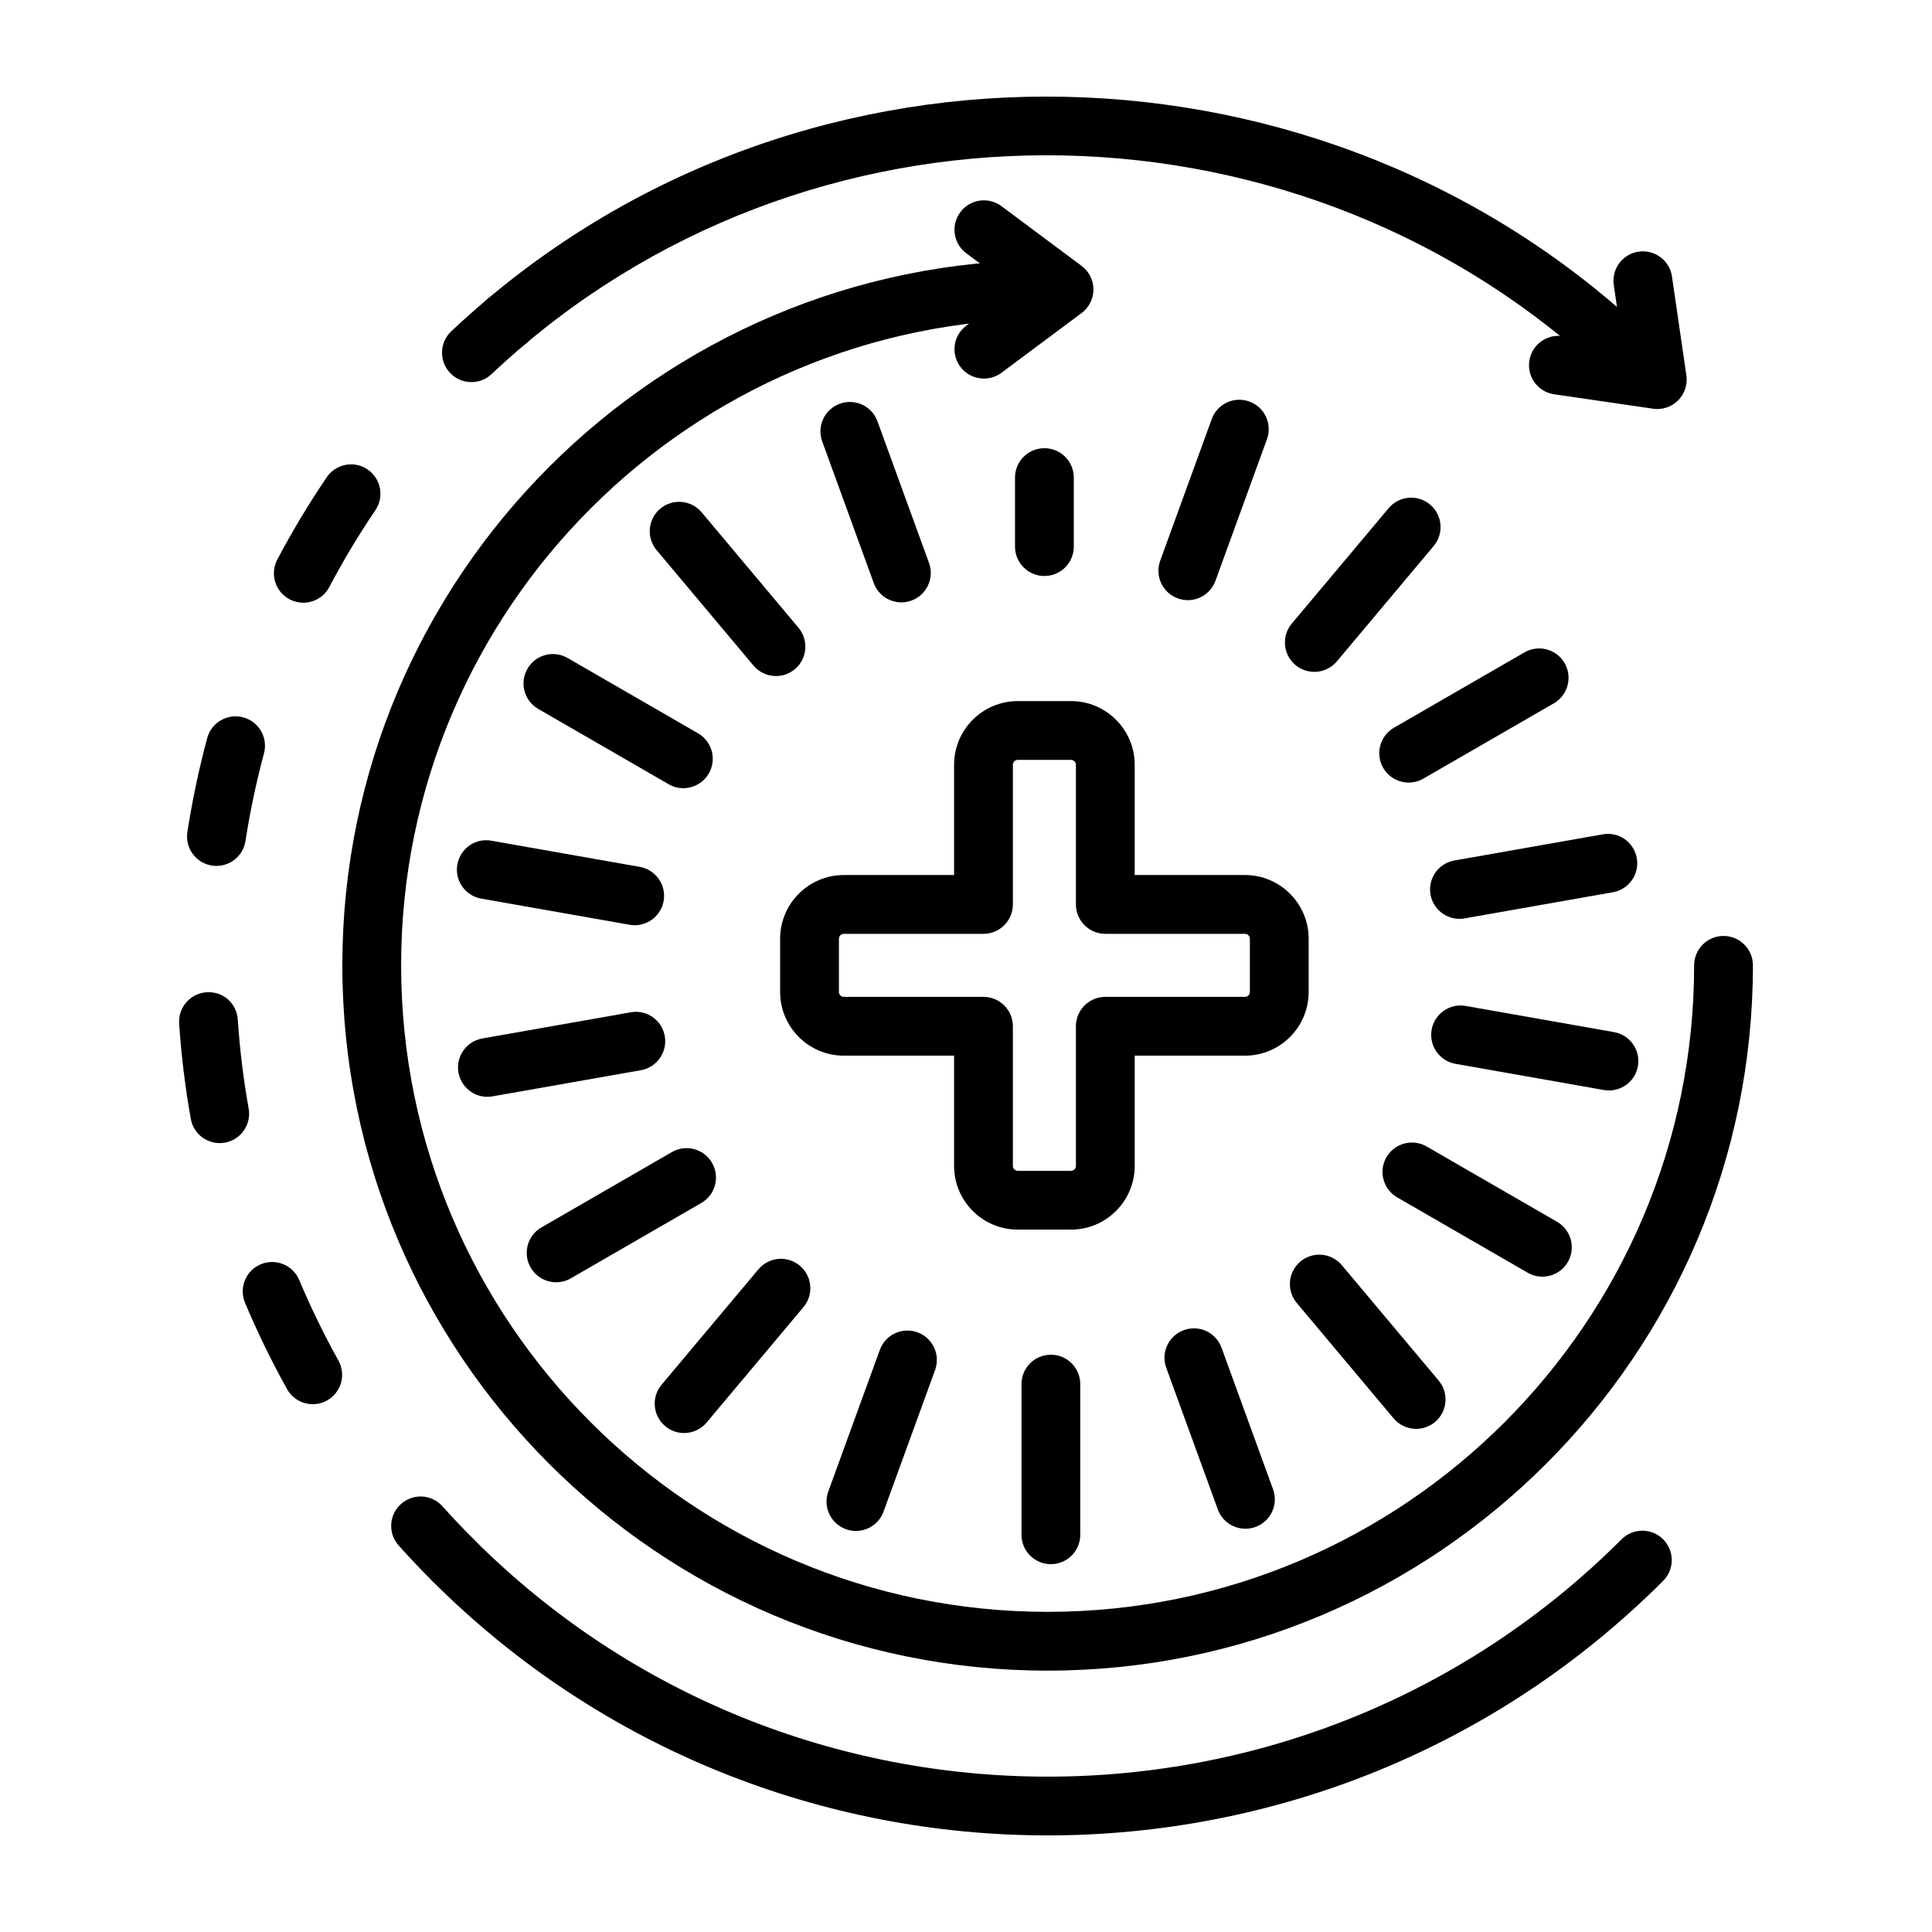
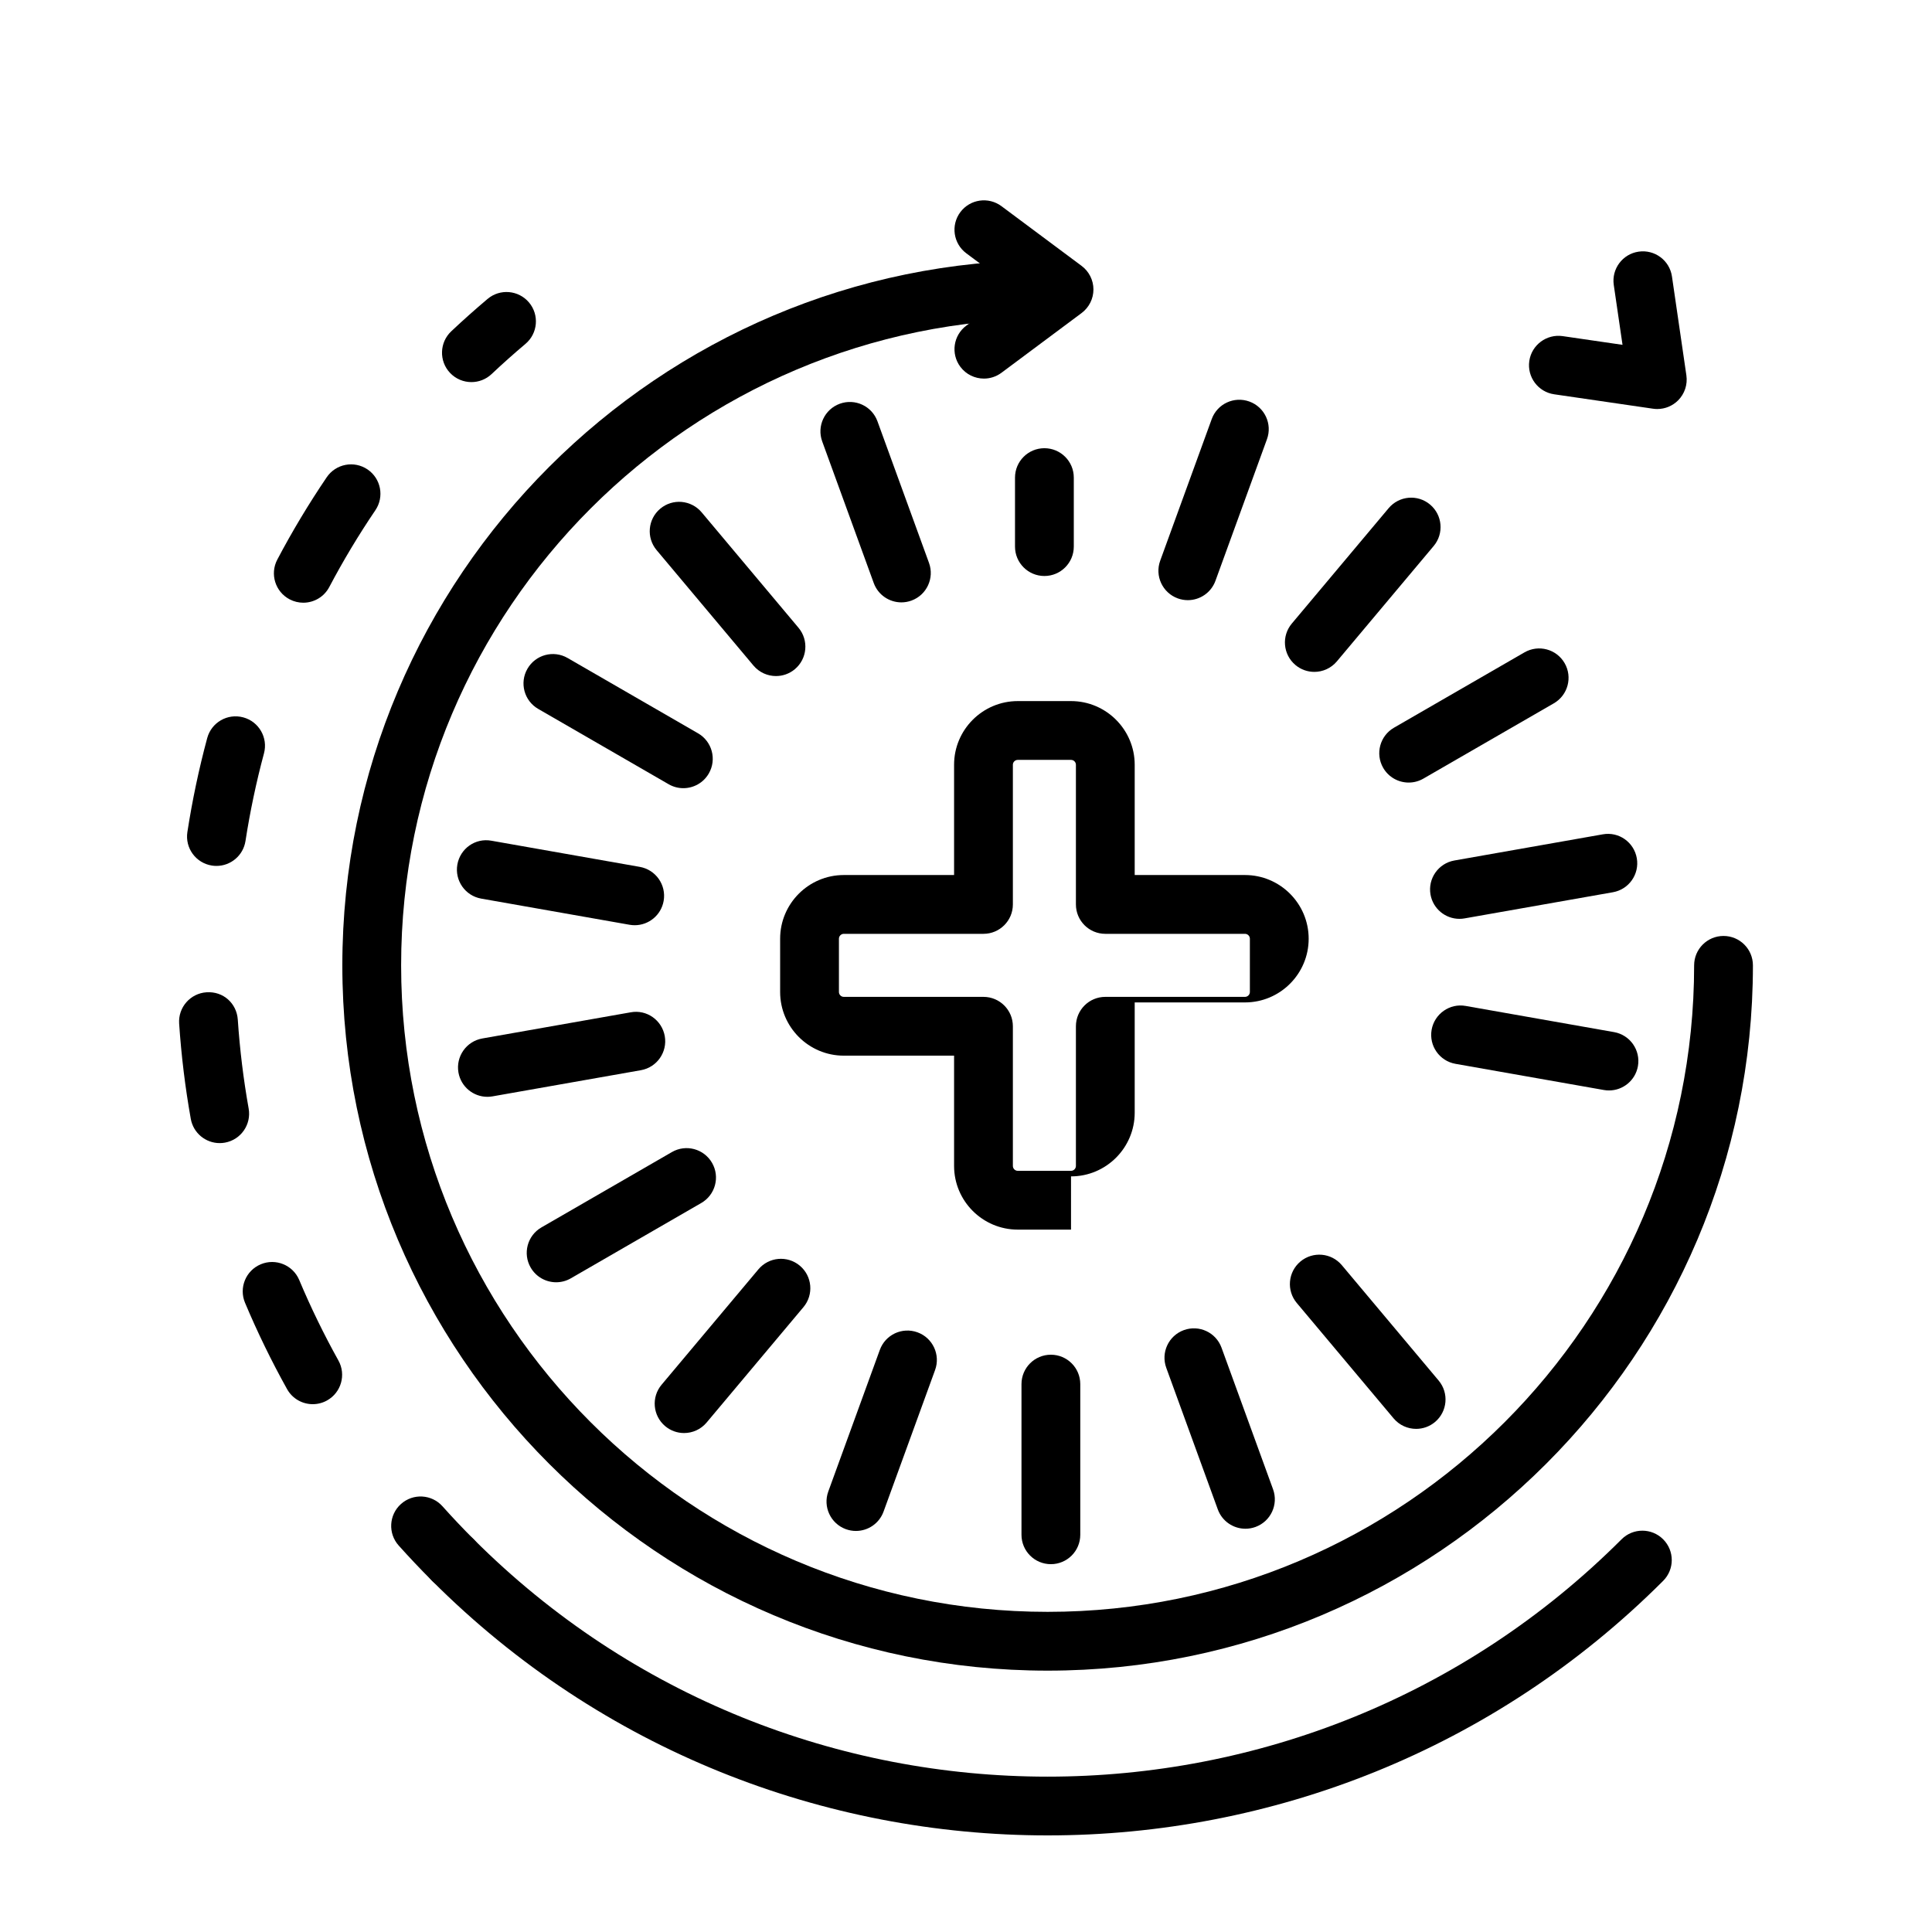
<svg xmlns="http://www.w3.org/2000/svg" viewBox="0 0 500 500" id="Layer_1">
  <g>
    <path d="m271.129 432.361c-100.648 0-182.532-81.881-182.532-182.529s81.884-182.53 182.532-182.53c4.202 0 7.608 3.406 7.608 7.608s-3.406 7.608-7.608 7.608c-92.262 0-167.317 75.058-167.317 167.313s75.055 167.313 167.317 167.313c92.256 0 167.311-75.058 167.311-167.313 0-4.202 3.405-7.608 7.607-7.608s7.608 3.406 7.608 7.608c0 100.649-81.878 182.53-182.526 182.53z" />
    <path d="m271.129 475c-57.688 0-115.376-21.958-159.293-65.875-2.972-2.972-2.972-7.786 0-10.758 2.972-2.971 7.786-2.971 10.758 0 81.901 81.902 215.168 81.902 297.069 0 2.972-2.971 7.786-2.971 10.758 0 2.972 2.972 2.972 7.786 0 10.758-43.917 43.917-101.604 65.875-159.292 65.875z" />
    <path d="m121.999 98.887c-2.021 0-4.041-.802-5.539-2.392-2.877-3.058-2.734-7.872.321-10.751 3.079-2.898 6.211-5.691 9.403-8.381 3.216-2.716 8.006-2.294 10.722.913 2.704 3.212 2.295 8.012-.915 10.719-2.977 2.511-5.908 5.12-8.773 7.822-1.474 1.384-3.346 2.07-5.219 2.07z" />
    <path d="m80.941 363.401c-2.669 0-5.26-1.406-6.651-3.905-4.011-7.197-7.673-14.713-10.877-22.338-1.628-3.876.191-8.333 4.065-9.961 3.882-1.626 8.333.198 9.961 4.065 2.99 7.112 6.402 14.119 10.14 20.829 2.045 3.667.731 8.303-2.942 10.348-1.17.653-2.441.962-3.696.962zm-24.083-67.566c-3.62 0-6.823-2.585-7.483-6.27-1.444-8.105-2.46-16.402-3.013-24.663-.28-4.193 2.888-7.818 7.078-8.098 4.369-.3 7.822 2.891 8.101 7.082.517 7.708 1.462 15.447 2.811 23.004.737 4.137-2.015 8.089-6.152 8.826-.45.08-.902.119-1.342.119zm-.832-71.736c-.387 0-.778-.03-1.171-.089-4.155-.639-7.002-4.526-6.359-8.678 1.26-8.167 2.983-16.345 5.129-24.309 1.093-4.059 5.242-6.464 9.325-5.37 4.053 1.091 6.46 5.266 5.367 9.323-1.997 7.432-3.608 15.061-4.784 22.674-.582 3.76-3.822 6.449-7.507 6.449zm22.461-68.119c-1.195 0-2.413-.285-3.542-.879-3.715-1.962-5.141-6.562-3.18-10.28 3.845-7.301 8.154-14.469 12.79-21.308 2.354-3.474 7.085-4.383 10.562-2.027 3.482 2.36 4.386 7.091 2.026 10.568-4.321 6.375-8.333 13.055-11.923 19.863-1.36 2.586-3.999 4.063-6.733 4.063z" />
    <path d="m117.215 411.353c-1.95 0-3.893-.743-5.379-2.229-2.99-2.987-5.873-6.039-8.66-9.147-2.799-3.132-2.532-7.94.594-10.743 3.138-2.811 7.941-2.544 10.746.592 2.597 2.906 5.29 5.75 8.077 8.541 2.971 2.972 2.971 7.786 0 10.758-1.485 1.486-3.429 2.228-5.378 2.228z" />
-     <path d="m425.043 103.528c-1.95 0-3.893-.743-5.379-2.229-76.458-76.457-201.07-81.868-283.674-12.302-3.233 2.707-8.018 2.291-10.722-.918-2.705-3.213-2.295-8.012.915-10.719 88.595-74.622 222.235-68.824 304.238 13.182 2.972 2.972 2.972 7.786 0 10.758-1.486 1.486-3.429 2.228-5.378 2.228z" />
    <path d="m270.29 149.068c-4.202 0-7.607-3.405-7.607-7.608v-17.857c0-4.203 3.405-7.608 7.607-7.608s7.608 3.405 7.608 7.608v17.857c0 4.203-3.406 7.608-7.608 7.608z" />
    <path d="m307.408 155.321c-.862 0-1.741-.148-2.603-.46-3.947-1.438-5.985-5.804-4.547-9.751l13.331-36.642c1.433-3.949 5.783-5.988 9.754-4.55 3.946 1.438 5.985 5.803 4.546 9.75l-13.331 36.642c-1.123 3.091-4.041 5.011-7.15 5.011z" />
    <path d="m340.139 173.882c-1.723 0-3.459-.582-4.885-1.78-3.216-2.702-3.638-7.5-.939-10.719l25.064-29.869c2.704-3.215 7.495-3.647 10.722-.937 3.215 2.702 3.637 7.501.939 10.72l-25.064 29.869c-1.51 1.792-3.662 2.716-5.837 2.716z" />
    <path d="m364.567 202.527c-2.627 0-5.183-1.364-6.598-3.804-2.098-3.64-.849-8.291 2.788-10.392l33.771-19.495c3.649-2.104 8.291-.853 10.395 2.785 2.098 3.641.85 8.291-2.787 10.393l-33.772 19.494c-1.2.692-2.507 1.019-3.797 1.019z" />
    <path d="m377.702 237.796c-3.625 0-6.835-2.595-7.489-6.288-.725-4.137 2.039-8.083 6.175-8.812l38.401-6.77c4.166-.755 8.083 2.035 8.814 6.172.725 4.137-2.039 8.083-6.175 8.812l-38.401 6.77c-.445.081-.891.116-1.325.116z" />
    <path d="m416.412 282.206c-.44 0-.886-.036-1.331-.115l-38.402-6.773c-4.143-.728-6.9-4.674-6.175-8.814.731-4.139 4.701-6.912 8.814-6.169l38.401 6.773c4.137.728 6.9 4.674 6.175 8.814-.652 3.69-3.862 6.284-7.482 6.284z" />
-     <path d="m399.165 330.4c-1.29 0-2.597-.327-3.798-1.02l-33.772-19.498c-3.637-2.101-4.885-6.754-2.787-10.392 2.11-3.637 6.746-4.886 10.395-2.785l33.771 19.498c3.637 2.101 4.886 6.754 2.788 10.392-1.415 2.441-3.97 3.805-6.597 3.805z" />
    <path d="m366.499 369.79c-2.175 0-4.327-.924-5.836-2.716l-25.064-29.869c-2.698-3.219-2.276-8.018.939-10.719 3.227-2.702 8.018-2.28 10.722.936l25.064 29.869c2.698 3.219 2.276 8.018-.939 10.719-1.427 1.195-3.163 1.78-4.886 1.78z" />
    <path d="m322.315 395.636c-3.108 0-6.027-1.92-7.15-5.008l-13.337-36.641c-1.438-3.949.6-8.315 4.547-9.754 3.977-1.441 8.321.606 9.754 4.547l13.337 36.642c1.438 3.949-.6 8.315-4.546 9.753-.864.312-1.744.461-2.605.461z" />
    <path d="m271.967 404.806c-4.203 0-7.608-3.405-7.608-7.607v-38.993c0-4.202 3.405-7.608 7.608-7.608 4.202 0 7.607 3.406 7.607 7.608v38.993c0 4.202-3.405 7.607-7.607 7.607z" />
    <path d="m221.512 396.209c-.861 0-1.741-.148-2.603-.46-3.946-1.438-5.985-5.804-4.547-9.753l13.337-36.642c1.433-3.943 5.777-5.988 9.754-4.546 3.947 1.438 5.985 5.803 4.547 9.753l-13.337 36.642c-1.124 3.086-4.043 5.006-7.151 5.006z" />
    <path d="m177.037 370.869c-1.724 0-3.459-.582-4.886-1.78-3.215-2.702-3.637-7.498-.939-10.716l25.064-29.872c2.704-3.219 7.495-3.649 10.722-.939 3.215 2.702 3.637 7.498.939 10.716l-25.064 29.872c-1.509 1.795-3.661 2.719-5.836 2.719z" />
    <path d="m143.931 331.85c-2.627 0-5.183-1.365-6.592-3.804-2.104-3.637-.856-8.291 2.781-10.392l33.765-19.498c3.643-2.107 8.285-.854 10.389 2.784 2.105 3.637.856 8.291-2.781 10.393l-33.765 19.498c-1.193.692-2.507 1.019-3.797 1.019z" />
    <path d="m126.13 283.855c-3.62 0-6.829-2.594-7.483-6.285-.725-4.139 2.039-8.086 6.175-8.814l38.407-6.772c4.155-.767 8.077 2.035 8.814 6.169.725 4.139-2.039 8.086-6.175 8.814l-38.407 6.772c-.445.081-.891.116-1.331.116z" />
    <path d="m164.264 239.445c-.434 0-.88-.036-1.326-.115l-38.401-6.77c-4.137-.728-6.9-4.675-6.175-8.812.732-4.133 4.624-6.933 8.814-6.172l38.401 6.77c4.137.728 6.901 4.674 6.175 8.811-.653 3.691-3.862 6.288-7.488 6.288z" />
    <path d="m176.846 203.98c-1.289 0-2.597-.327-3.798-1.019l-33.765-19.498c-3.637-2.101-4.886-6.754-2.782-10.392 2.098-3.635 6.74-4.886 10.389-2.785l33.765 19.498c3.637 2.101 4.886 6.755 2.782 10.393-1.408 2.439-3.964 3.803-6.591 3.803z" />
    <path d="m200.828 174.961c-2.175 0-4.327-.925-5.836-2.719l-25.064-29.872c-2.698-3.219-2.277-8.015.939-10.716 3.221-2.711 8.012-2.279 10.722.939l25.064 29.872c2.698 3.219 2.276 8.015-.939 10.716-1.426 1.197-3.162 1.78-4.886 1.78z" />
    <path d="m233.274 155.894c-3.109 0-6.027-1.92-7.15-5.007l-13.337-36.645c-1.438-3.949.601-8.315 4.547-9.753 3.971-1.436 8.321.603 9.753 4.546l13.338 36.645c1.438 3.95-.6 8.315-4.547 9.753-.862.312-1.742.461-2.604.461z" />
-     <path d="m277.18 318.224h-13.777c-9.093 0-16.487-7.394-16.487-16.484v-28.536h-28.536c-9.087 0-16.482-7.394-16.482-16.484v-13.777c0-9.091 7.394-16.485 16.482-16.485h28.535v-28.535c0-9.087 7.394-16.481 16.487-16.481h13.777c9.087 0 16.481 7.394 16.481 16.481v28.535h28.535c9.094 0 16.487 7.394 16.487 16.485v13.777c0 9.091-7.394 16.484-16.487 16.484h-28.535v28.536c0 9.091-7.393 16.484-16.48 16.484zm-58.8-76.55c-.695 0-1.266.57-1.266 1.269v13.777c0 .698.57 1.269 1.266 1.269h36.143c4.202 0 7.608 3.406 7.608 7.608v36.143c0 .698.57 1.268 1.272 1.268h13.777c.695 0 1.266-.57 1.266-1.268v-36.143c0-4.202 3.406-7.608 7.608-7.608h36.142c.702 0 1.272-.57 1.272-1.269v-13.777c0-.698-.57-1.269-1.272-1.269h-36.142c-4.202 0-7.608-3.406-7.608-7.608v-36.143c0-.699-.57-1.266-1.266-1.266h-13.777c-.701 0-1.272.567-1.272 1.266v36.143c0 4.202-3.406 7.608-7.608 7.608z" />
+     <path d="m277.18 318.224h-13.777c-9.093 0-16.487-7.394-16.487-16.484v-28.536h-28.536c-9.087 0-16.482-7.394-16.482-16.484v-13.777c0-9.091 7.394-16.485 16.482-16.485h28.535v-28.535c0-9.087 7.394-16.481 16.487-16.481h13.777c9.087 0 16.481 7.394 16.481 16.481v28.535h28.535c9.094 0 16.487 7.394 16.487 16.485c0 9.091-7.394 16.484-16.487 16.484h-28.535v28.536c0 9.091-7.393 16.484-16.48 16.484zm-58.8-76.55c-.695 0-1.266.57-1.266 1.269v13.777c0 .698.57 1.269 1.266 1.269h36.143c4.202 0 7.608 3.406 7.608 7.608v36.143c0 .698.57 1.268 1.272 1.268h13.777c.695 0 1.266-.57 1.266-1.268v-36.143c0-4.202 3.406-7.608 7.608-7.608h36.142c.702 0 1.272-.57 1.272-1.269v-13.777c0-.698-.57-1.269-1.272-1.269h-36.142c-4.202 0-7.608-3.406-7.608-7.608v-36.143c0-.699-.57-1.266-1.266-1.266h-13.777c-.701 0-1.272.567-1.272 1.266v36.143c0 4.202-3.406 7.608-7.608 7.608z" />
    <path d="m428.906 105.853c-.363 0-.731-.027-1.1-.08l-25.593-3.732c-4.154-.606-7.037-4.466-6.431-8.624.606-4.161 4.499-7.025 8.63-6.431l15.495 2.258-2.265-15.495c-.606-4.157 2.277-8.018 6.431-8.624 4.16-.604 8.024 2.268 8.63 6.431l3.732 25.593c.344 2.375-.452 4.779-2.151 6.476-1.437 1.437-3.375 2.228-5.378 2.228z" />
    <path d="m254.635 97.978c-2.318 0-4.612-1.058-6.104-3.061-2.513-3.37-1.818-8.137 1.551-10.648l12.559-9.358-12.559-9.355c-3.37-2.511-4.065-7.278-1.551-10.648 2.508-3.37 7.269-4.062 10.645-1.554l20.743 15.456c1.926 1.435 3.061 3.697 3.061 6.101 0 2.401-1.135 4.663-3.061 6.101l-20.743 15.459c-1.367 1.016-2.96 1.507-4.541 1.507z" />
  </g>
</svg>